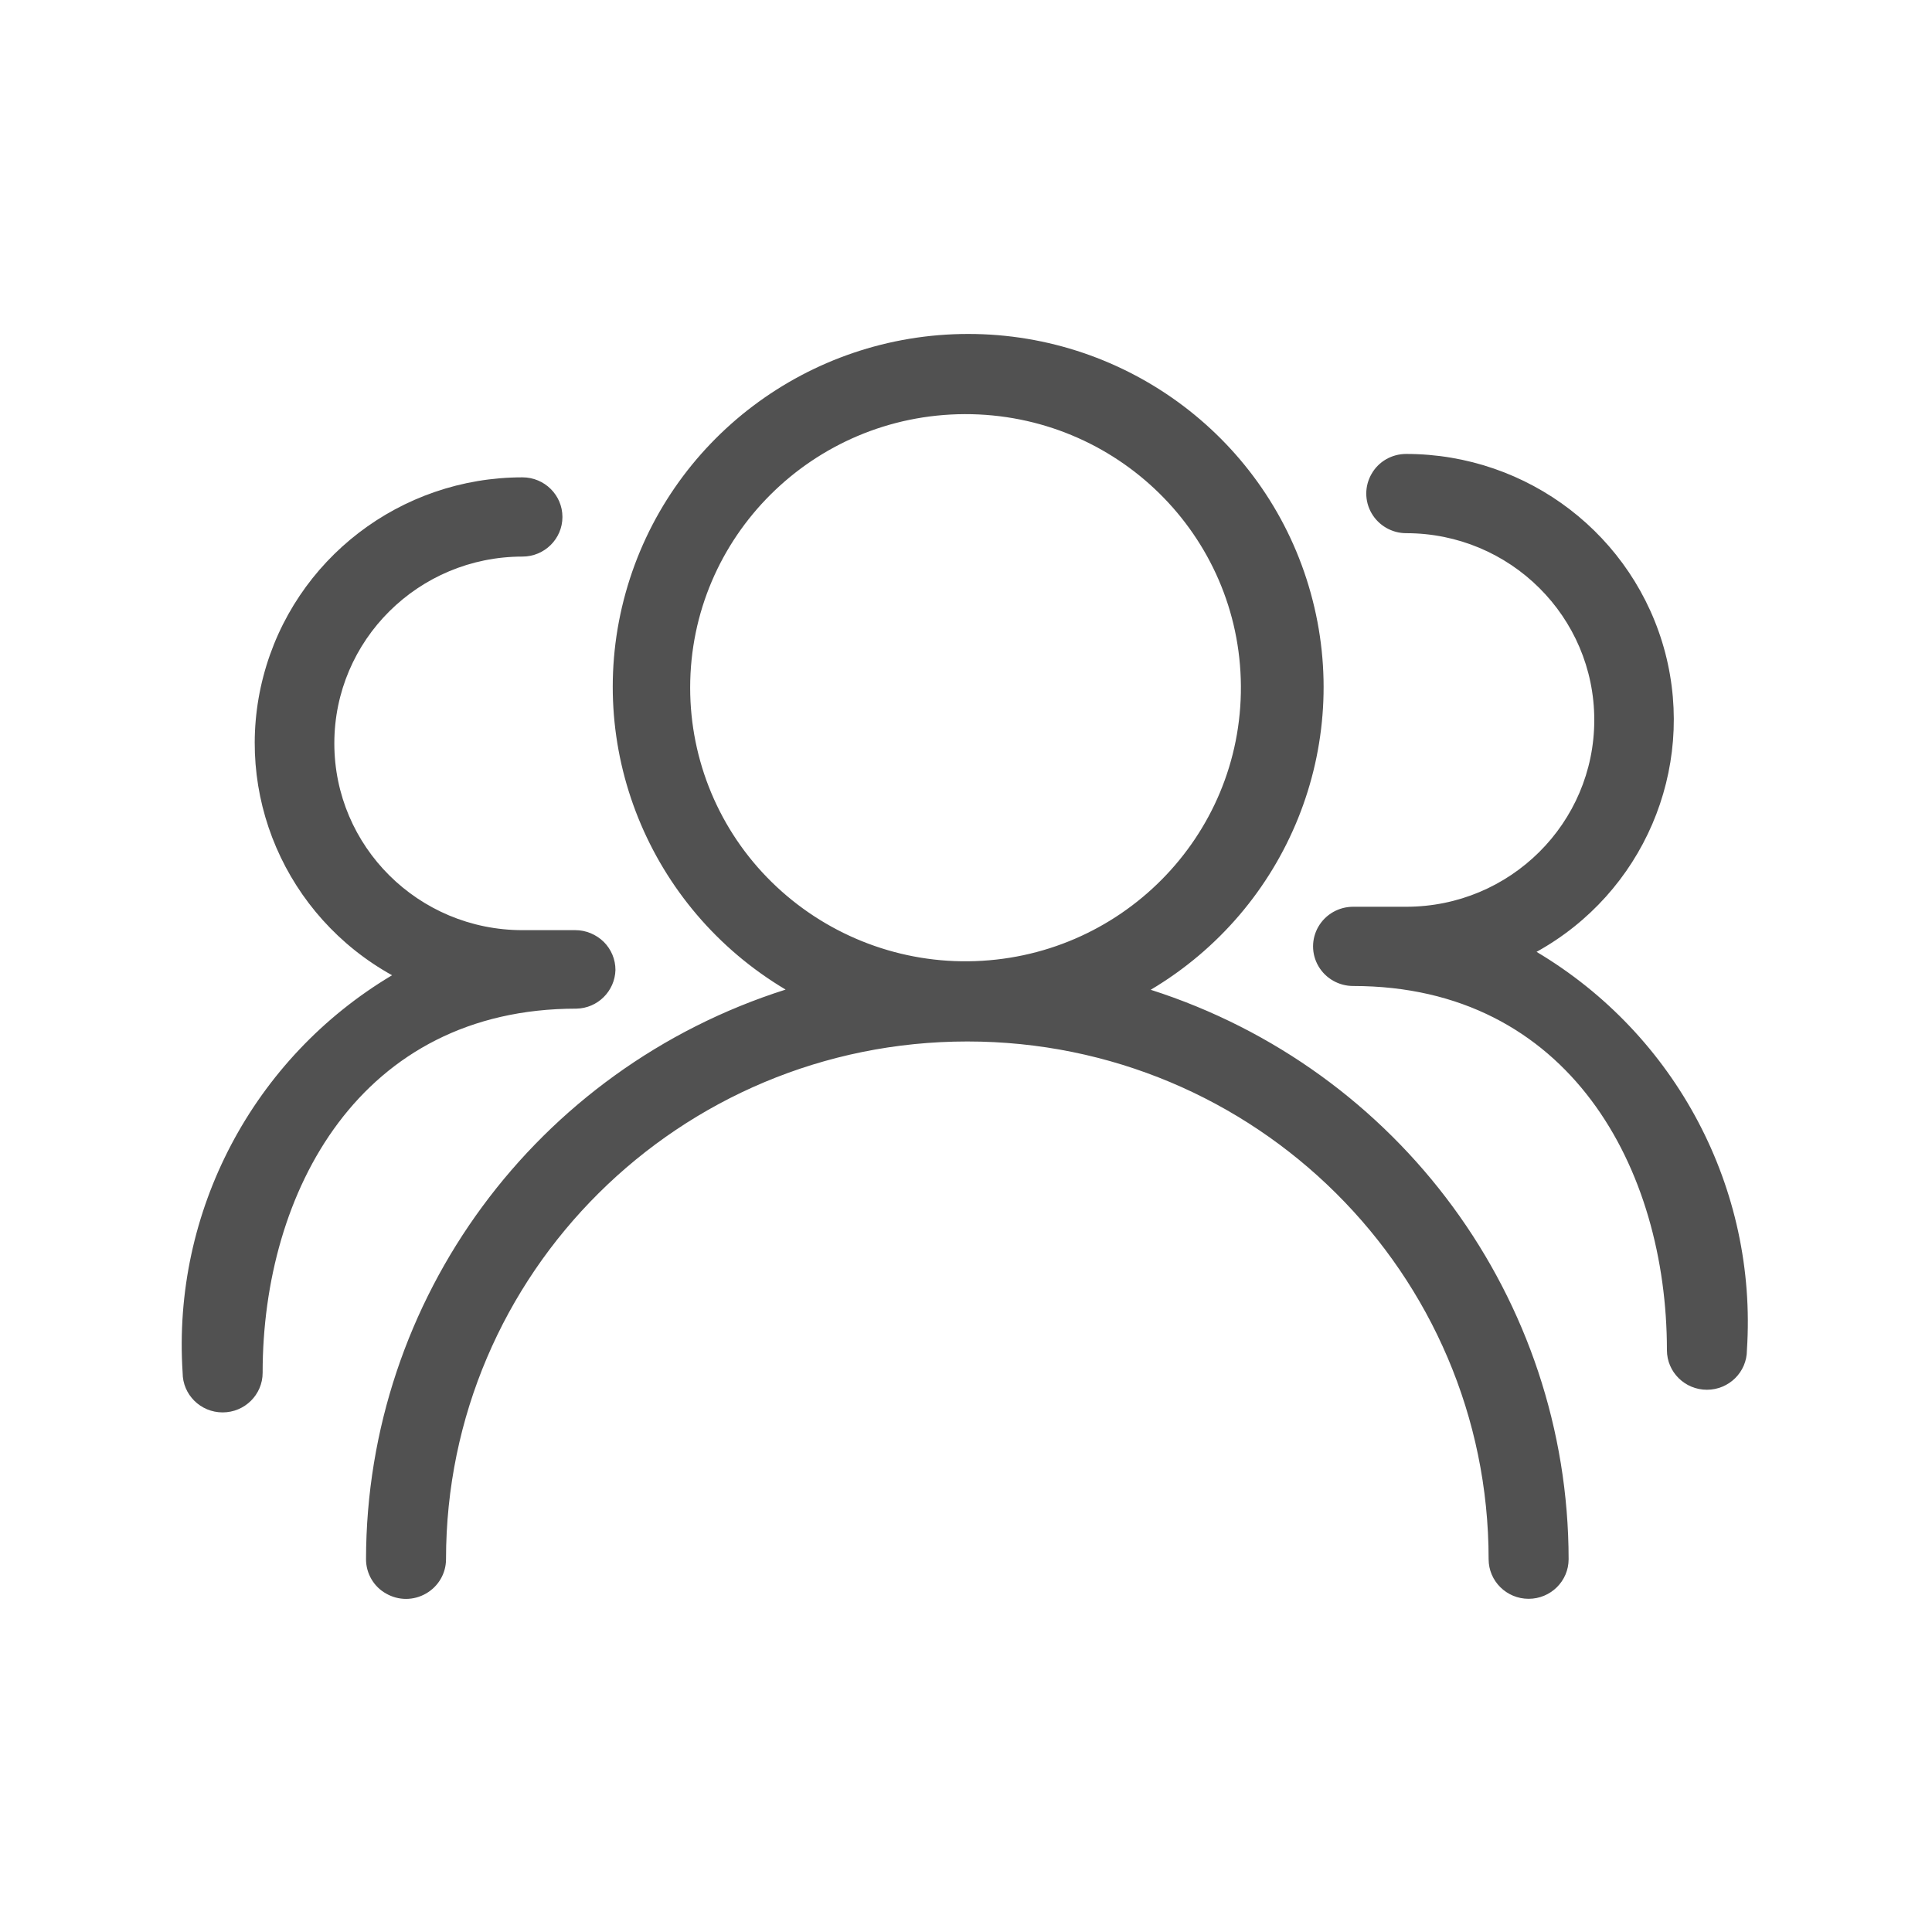
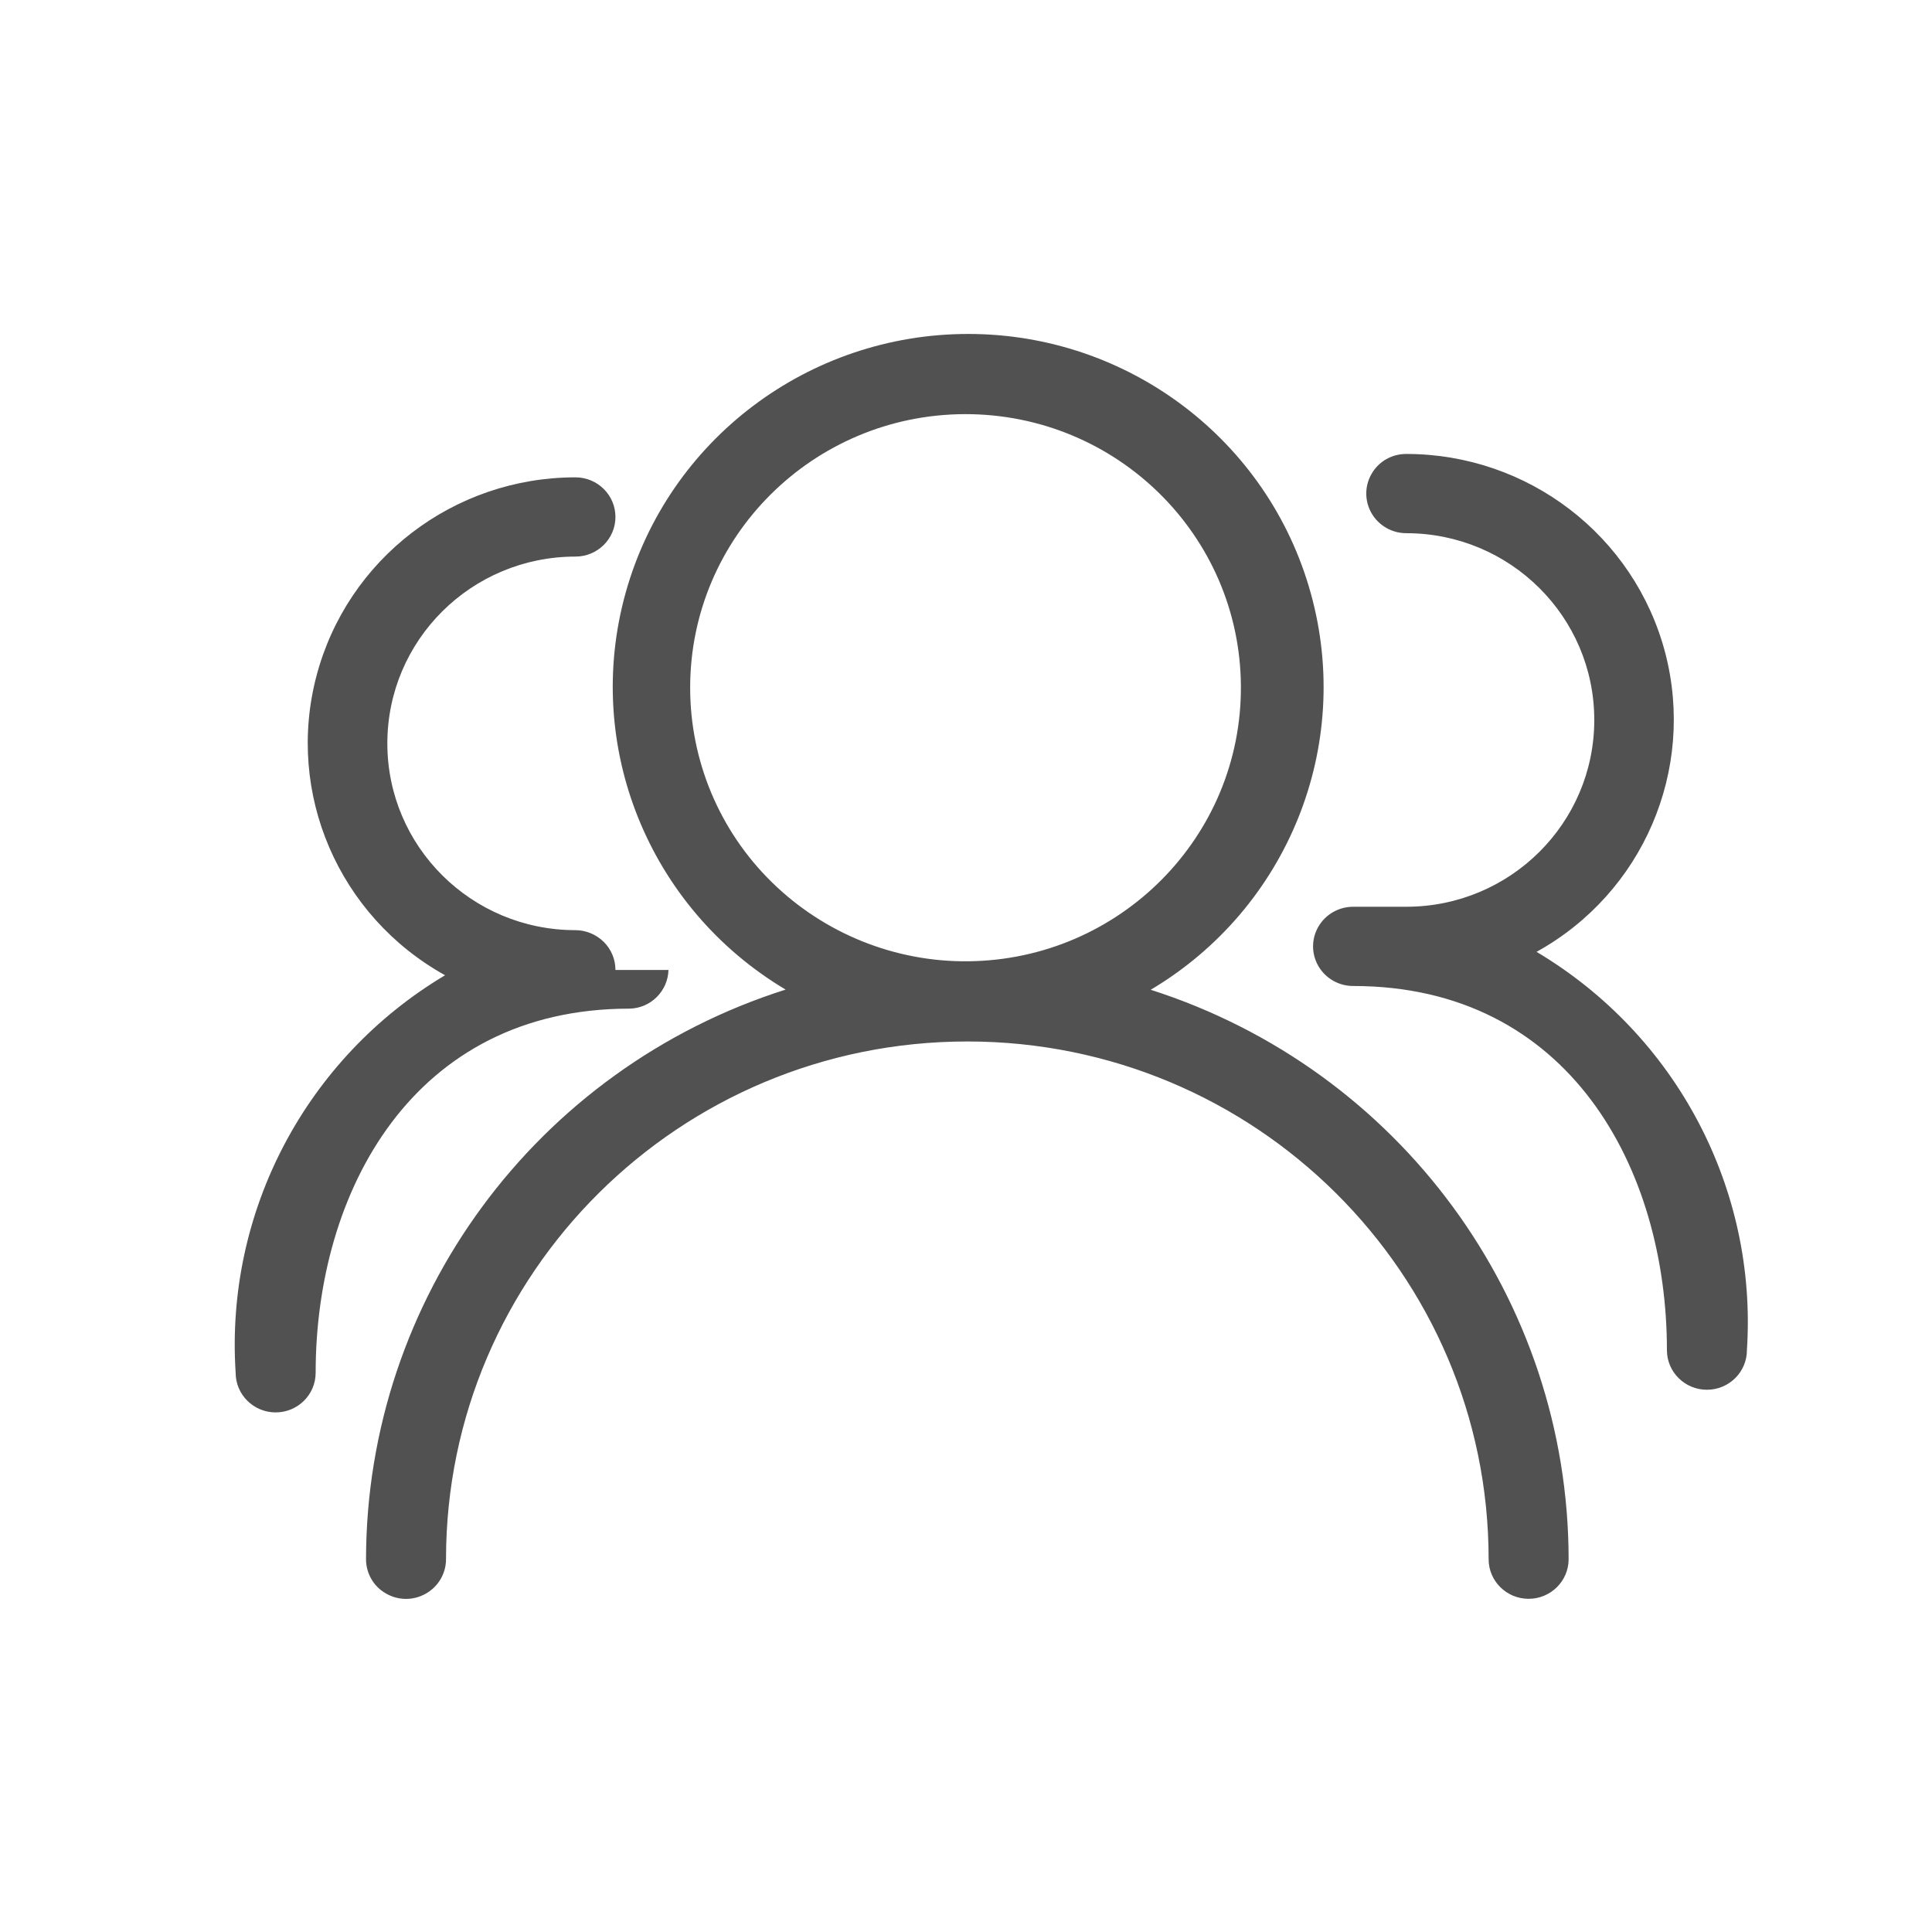
<svg xmlns="http://www.w3.org/2000/svg" t="1728380941898" class="icon" viewBox="0 0 1024 1024" version="1.1" p-id="4374" width="48" height="48">
-   <path d="M609.9 524.6c72.7-43.2 107.4-129.2 84.8-210.3C672.2 233.2 597.9 177 513.2 177s-159 56.1-181.6 137.2c-22.6 81.1 12.2 167.1 84.8 210.3-132.3 42-222.2 164-222.4 301.9 0 7.5 4 14.5 10.6 18.2 6.6 3.8 14.6 3.8 21.2 0s10.6-10.7 10.6-18.2c0-151.5 123.7-274.4 276.3-274.4C665.3 552 789 674.9 789 826.4c0 11.6 9.5 21 21.2 21s21.2-9.4 21.2-21c-0.1-137.7-89.6-259.6-221.5-301.8zM409 467.5c-27.7-27.2-43.2-64.3-43.2-103 0-79.9 65.1-144.7 145.5-145 80.5-0.2 145.9 64.2 146.4 144.1 0.5 79.9-64.2 145.1-144.6 145.9-38.9 0.4-76.4-14.8-104.1-42z m-82.8 46.6c0-5.6-2.2-10.9-6.2-14.9-4-3.9-9.4-6.2-15-6.2h-28.1c-55.1 0-99.7-44.3-99.7-99s44.6-99 99.7-99c11.7 0 21.2-9.4 21.2-21s-9.5-21-21.2-21c-64.6 0-121 43.3-137.3 105.4-16.3 62.1 11.8 127.2 68.2 158.5-73.8 44-116.6 125.4-111 210.7 0 11.6 9.5 21 21.2 21s21.2-9.4 21.2-21c0-96 51.6-193 166.3-193 11.3-0.2 20.4-9.3 20.7-20.5z m488.2-9.6c56.4-31.2 84.4-96.4 68.2-158.5-16.3-62.1-72.7-105.4-137.3-105.4-7.6 0-14.6 4-18.3 10.5-3.8 6.5-3.8 14.5 0 21s10.8 10.5 18.3 10.5c55.1 0 99.7 44.3 99.7 99s-44.6 99-99.7 99h-28.1c-7.6 0-14.6 4-18.4 10.5-3.8 6.5-3.8 14.5 0 21s10.8 10.5 18.4 10.5c114.7 0 166.3 97 166.3 193 0 11.6 9.5 21 21.2 21s21.2-9.4 21.2-21c5.6-85.5-37.4-167-111.5-211.1z" p-id="4375" fill="#515151" />
+   <path d="M609.9 524.6c72.7-43.2 107.4-129.2 84.8-210.3C672.2 233.2 597.9 177 513.2 177s-159 56.1-181.6 137.2c-22.6 81.1 12.2 167.1 84.8 210.3-132.3 42-222.2 164-222.4 301.9 0 7.5 4 14.5 10.6 18.2 6.6 3.8 14.6 3.8 21.2 0s10.6-10.7 10.6-18.2c0-151.5 123.7-274.4 276.3-274.4C665.3 552 789 674.9 789 826.4c0 11.6 9.5 21 21.2 21s21.2-9.4 21.2-21c-0.1-137.7-89.6-259.6-221.5-301.8zM409 467.5c-27.7-27.2-43.2-64.3-43.2-103 0-79.9 65.1-144.7 145.5-145 80.5-0.2 145.9 64.2 146.4 144.1 0.5 79.9-64.2 145.1-144.6 145.9-38.9 0.4-76.4-14.8-104.1-42z m-82.8 46.6c0-5.6-2.2-10.9-6.2-14.9-4-3.9-9.4-6.2-15-6.2c-55.1 0-99.7-44.3-99.7-99s44.6-99 99.7-99c11.7 0 21.2-9.4 21.2-21s-9.5-21-21.2-21c-64.6 0-121 43.3-137.3 105.4-16.3 62.1 11.8 127.2 68.2 158.5-73.8 44-116.6 125.4-111 210.7 0 11.6 9.5 21 21.2 21s21.2-9.4 21.2-21c0-96 51.6-193 166.3-193 11.3-0.2 20.4-9.3 20.7-20.5z m488.2-9.6c56.4-31.2 84.4-96.4 68.2-158.5-16.3-62.1-72.7-105.4-137.3-105.4-7.6 0-14.6 4-18.3 10.5-3.8 6.5-3.8 14.5 0 21s10.8 10.5 18.3 10.5c55.1 0 99.7 44.3 99.7 99s-44.6 99-99.7 99h-28.1c-7.6 0-14.6 4-18.4 10.5-3.8 6.5-3.8 14.5 0 21s10.8 10.5 18.4 10.5c114.7 0 166.3 97 166.3 193 0 11.6 9.5 21 21.2 21s21.2-9.4 21.2-21c5.6-85.5-37.4-167-111.5-211.1z" p-id="4375" fill="#515151" />
</svg>